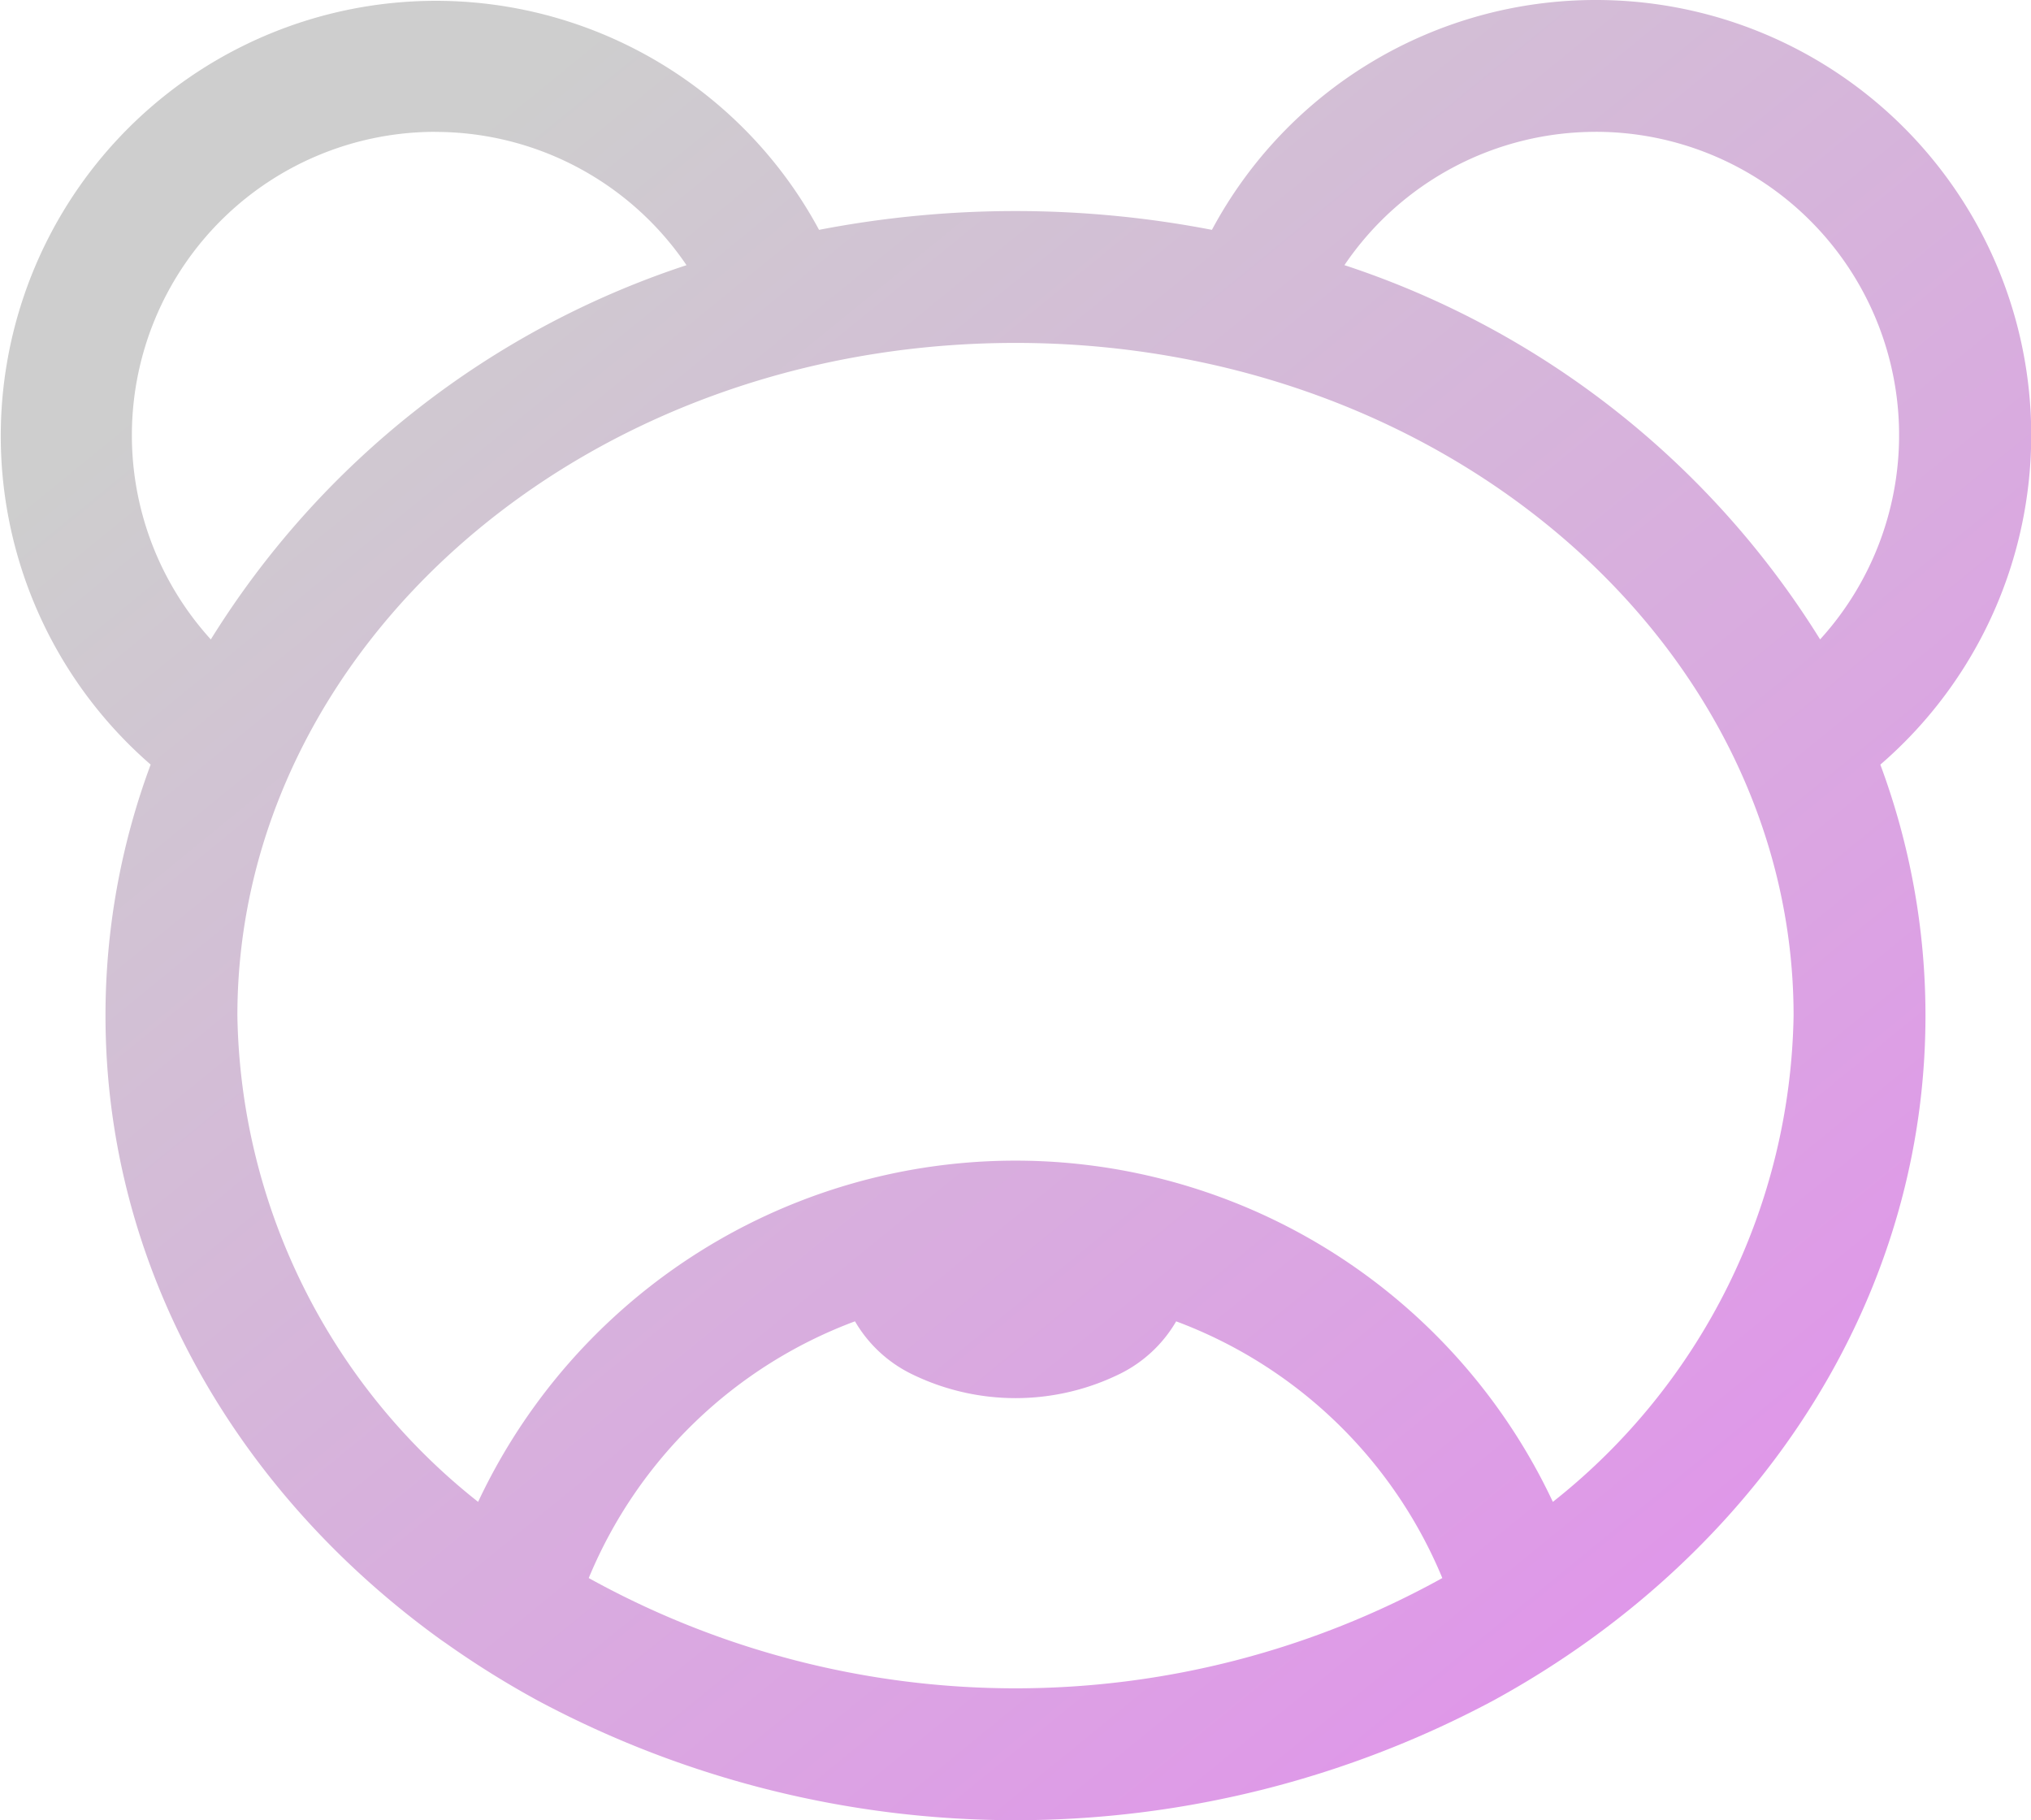
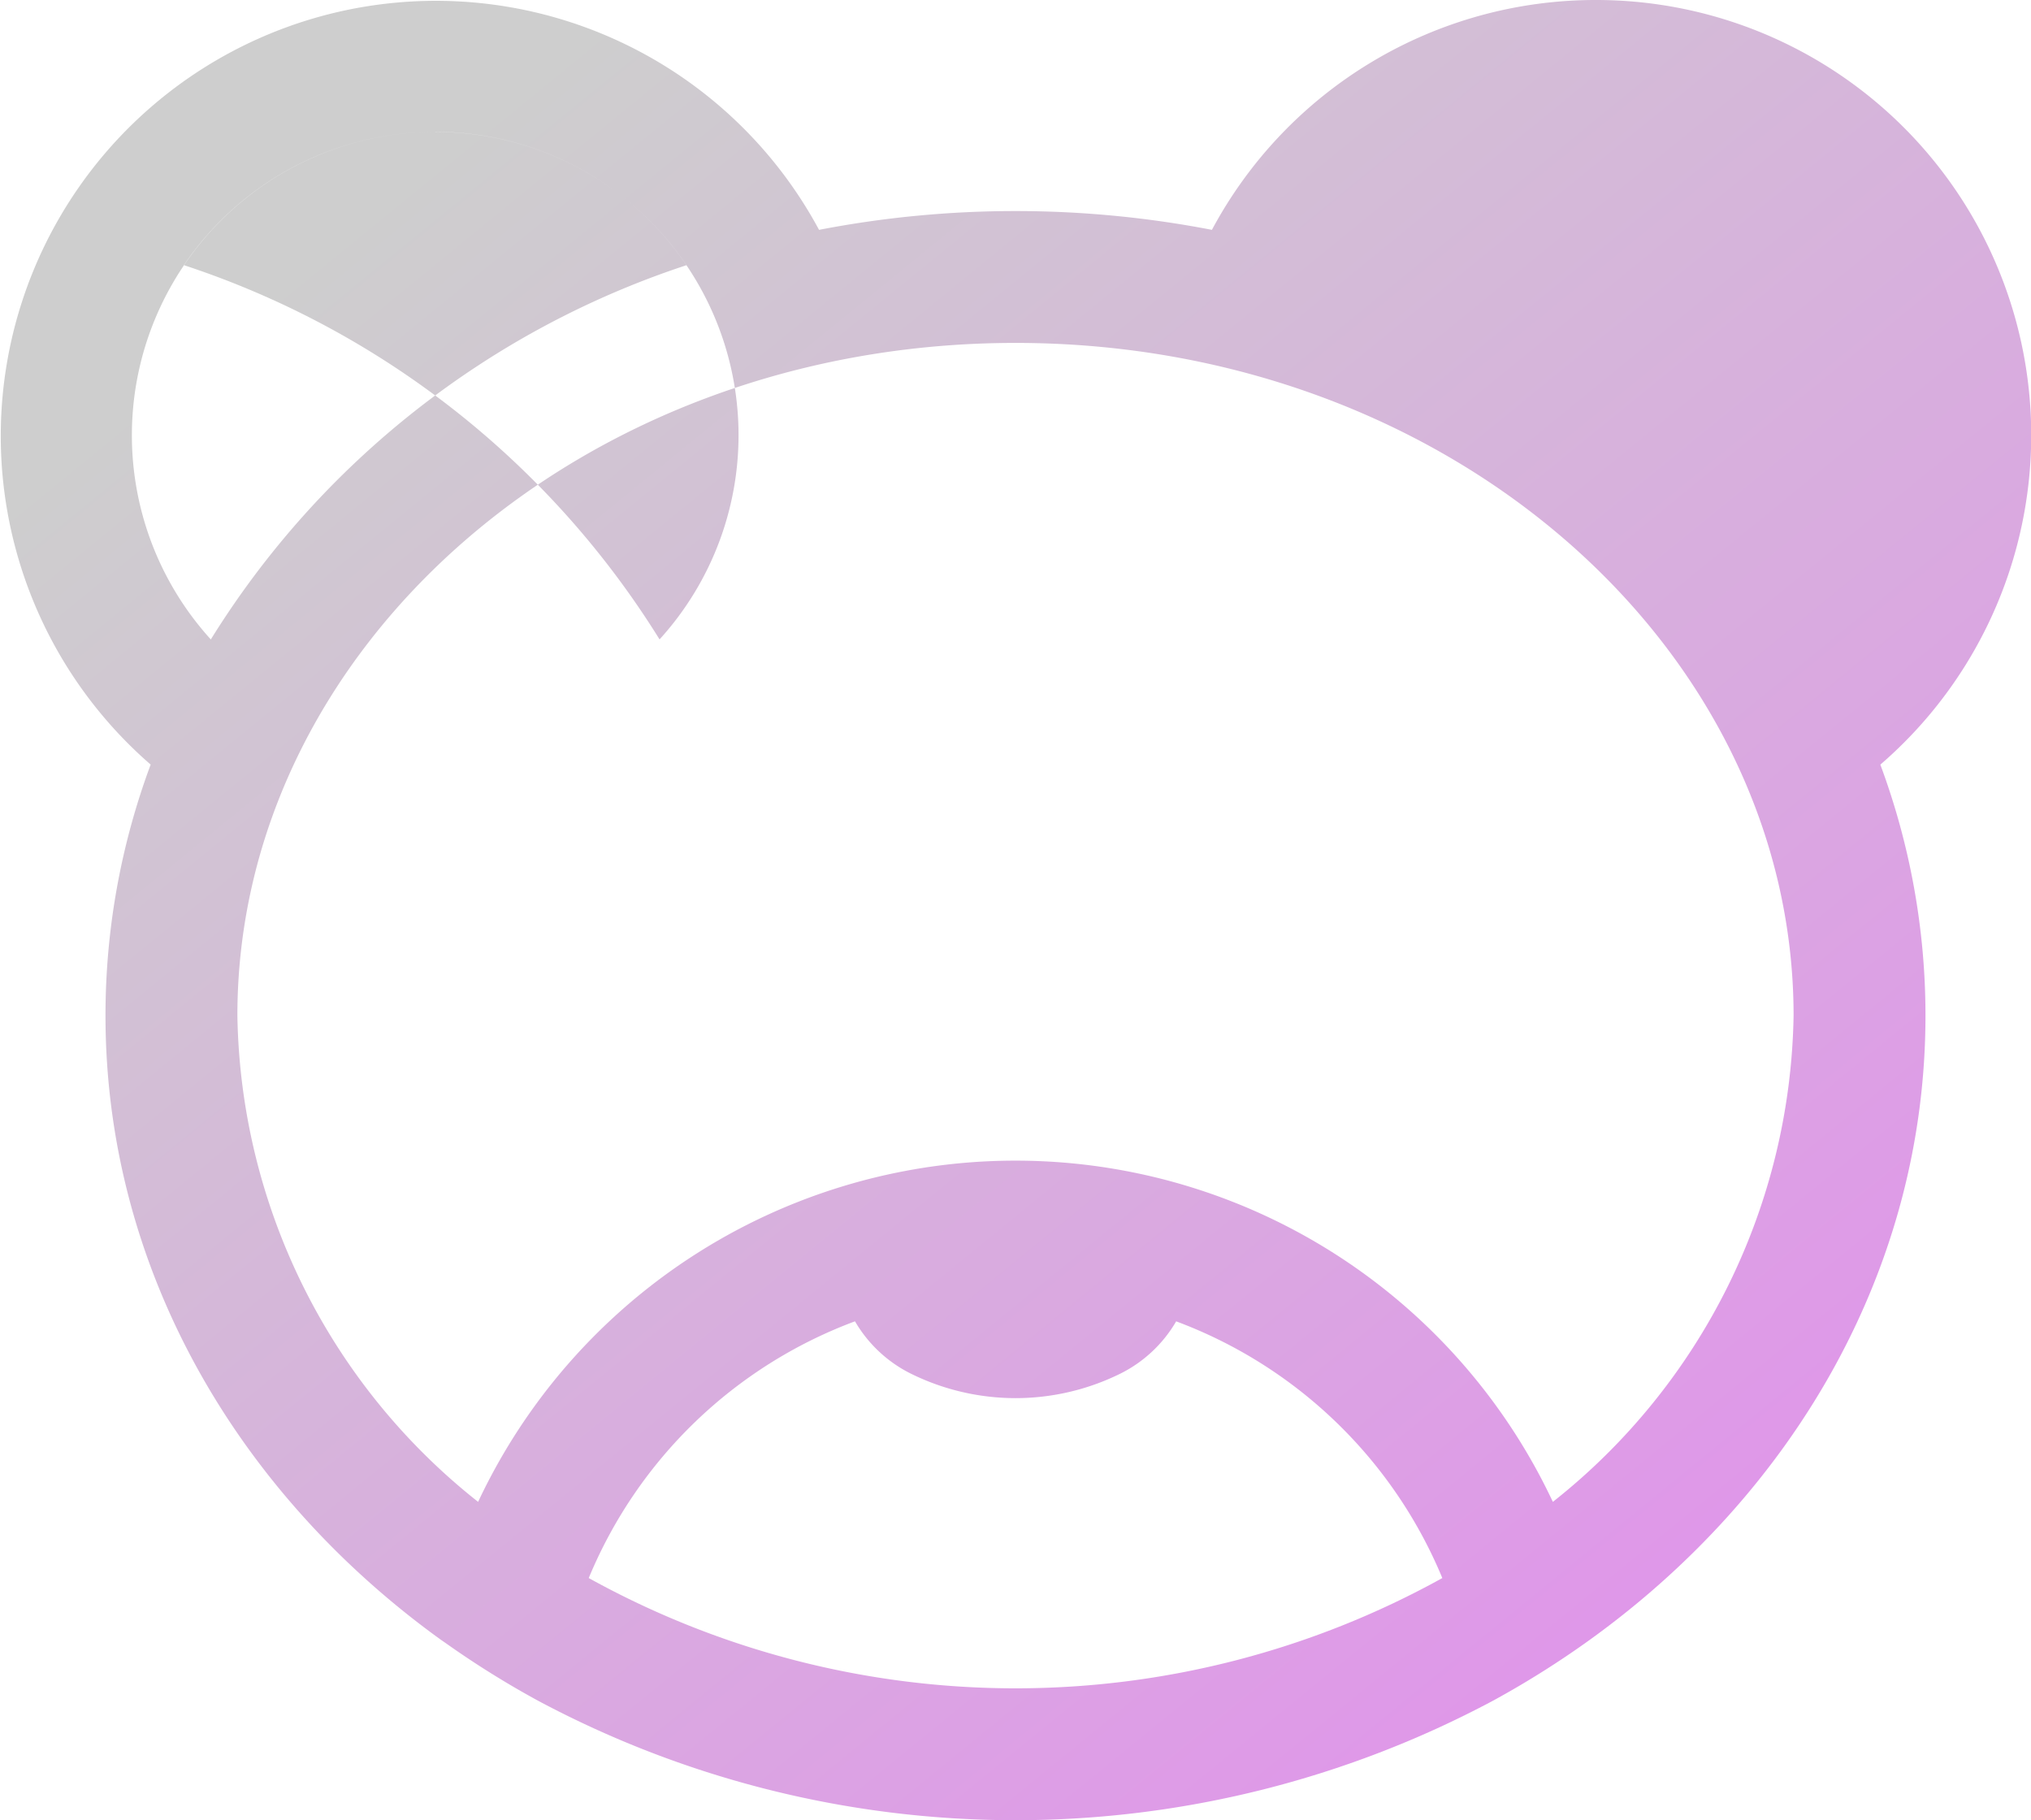
<svg xmlns="http://www.w3.org/2000/svg" width="62.551" height="56.052" viewBox="0 0 62.551 56.052">
  <defs>
    <linearGradient id="linear-gradient" x1="0.191" y1="0.111" x2="1" y2="1" gradientUnits="objectBoundingBox">
      <stop offset="0" stop-color="#cecece" />
      <stop offset="1" stop-color="#e38bef" />
    </linearGradient>
  </defs>
  <g id="_-Product-Icons" data-name="🔍-Product-Icons" transform="translate(-2.375 -3.875)">
    <g id="ic_fluent_teddy_24_regular" transform="translate(2.375 3.875)">
-       <path id="_-Color" data-name="🎨-Color" d="M51.522,3.875a13.4,13.4,0,0,1,8.764,23.546,22.154,22.154,0,0,1,1.39,7.73c0,7.766-4.039,14.683-10.334,19.218a28.341,28.341,0,0,1-2.89,1.826l-.12.065a31.223,31.223,0,0,1-29.363,0A28.421,28.421,0,0,1,16.1,54.472l-.145-.1C9.663,49.834,5.624,42.916,5.624,35.15a22.155,22.155,0,0,1,1.391-7.73A13.4,13.4,0,1,1,27.6,10.953a31.911,31.911,0,0,1,12.1,0A13.4,13.4,0,0,1,51.522,3.875ZM38.6,44.563a4.1,4.1,0,0,1-1.73,1.617,7.278,7.278,0,0,1-6.433,0,4.1,4.1,0,0,1-1.73-1.616,14.262,14.262,0,0,0-8.2,7.906,27.138,27.138,0,0,0,26.289,0,14.272,14.272,0,0,0-8.2-7.906ZM33.65,14.435c-13.374,0-23.964,9.422-23.964,20.715A19.476,19.476,0,0,0,17.1,50.124a18.287,18.287,0,0,1,33.1,0A19.476,19.476,0,0,0,57.614,35.15C57.614,23.857,47.024,14.435,33.65,14.435Zm-17.872-6.5a9.344,9.344,0,0,0-6.91,15.631,27.265,27.265,0,0,1,14.65-11.525A9.345,9.345,0,0,0,15.779,7.937Zm35.743,0a9.343,9.343,0,0,0-7.74,4.105,27.266,27.266,0,0,1,14.65,11.525,9.343,9.343,0,0,0-6.91-15.631Z" transform="translate(-2.375 -3.875)" fill="url(#linear-gradient)" />
+       <path id="_-Color" data-name="🎨-Color" d="M51.522,3.875a13.4,13.4,0,0,1,8.764,23.546,22.154,22.154,0,0,1,1.39,7.73c0,7.766-4.039,14.683-10.334,19.218a28.341,28.341,0,0,1-2.89,1.826l-.12.065a31.223,31.223,0,0,1-29.363,0A28.421,28.421,0,0,1,16.1,54.472l-.145-.1C9.663,49.834,5.624,42.916,5.624,35.15a22.155,22.155,0,0,1,1.391-7.73A13.4,13.4,0,1,1,27.6,10.953a31.911,31.911,0,0,1,12.1,0A13.4,13.4,0,0,1,51.522,3.875ZM38.6,44.563a4.1,4.1,0,0,1-1.73,1.617,7.278,7.278,0,0,1-6.433,0,4.1,4.1,0,0,1-1.73-1.616,14.262,14.262,0,0,0-8.2,7.906,27.138,27.138,0,0,0,26.289,0,14.272,14.272,0,0,0-8.2-7.906ZM33.65,14.435c-13.374,0-23.964,9.422-23.964,20.715A19.476,19.476,0,0,0,17.1,50.124a18.287,18.287,0,0,1,33.1,0A19.476,19.476,0,0,0,57.614,35.15C57.614,23.857,47.024,14.435,33.65,14.435Zm-17.872-6.5a9.344,9.344,0,0,0-6.91,15.631,27.265,27.265,0,0,1,14.65-11.525A9.345,9.345,0,0,0,15.779,7.937Za9.343,9.343,0,0,0-7.74,4.105,27.266,27.266,0,0,1,14.65,11.525,9.343,9.343,0,0,0-6.91-15.631Z" transform="translate(-2.375 -3.875)" fill="url(#linear-gradient)" />
    </g>
  </g>
</svg>